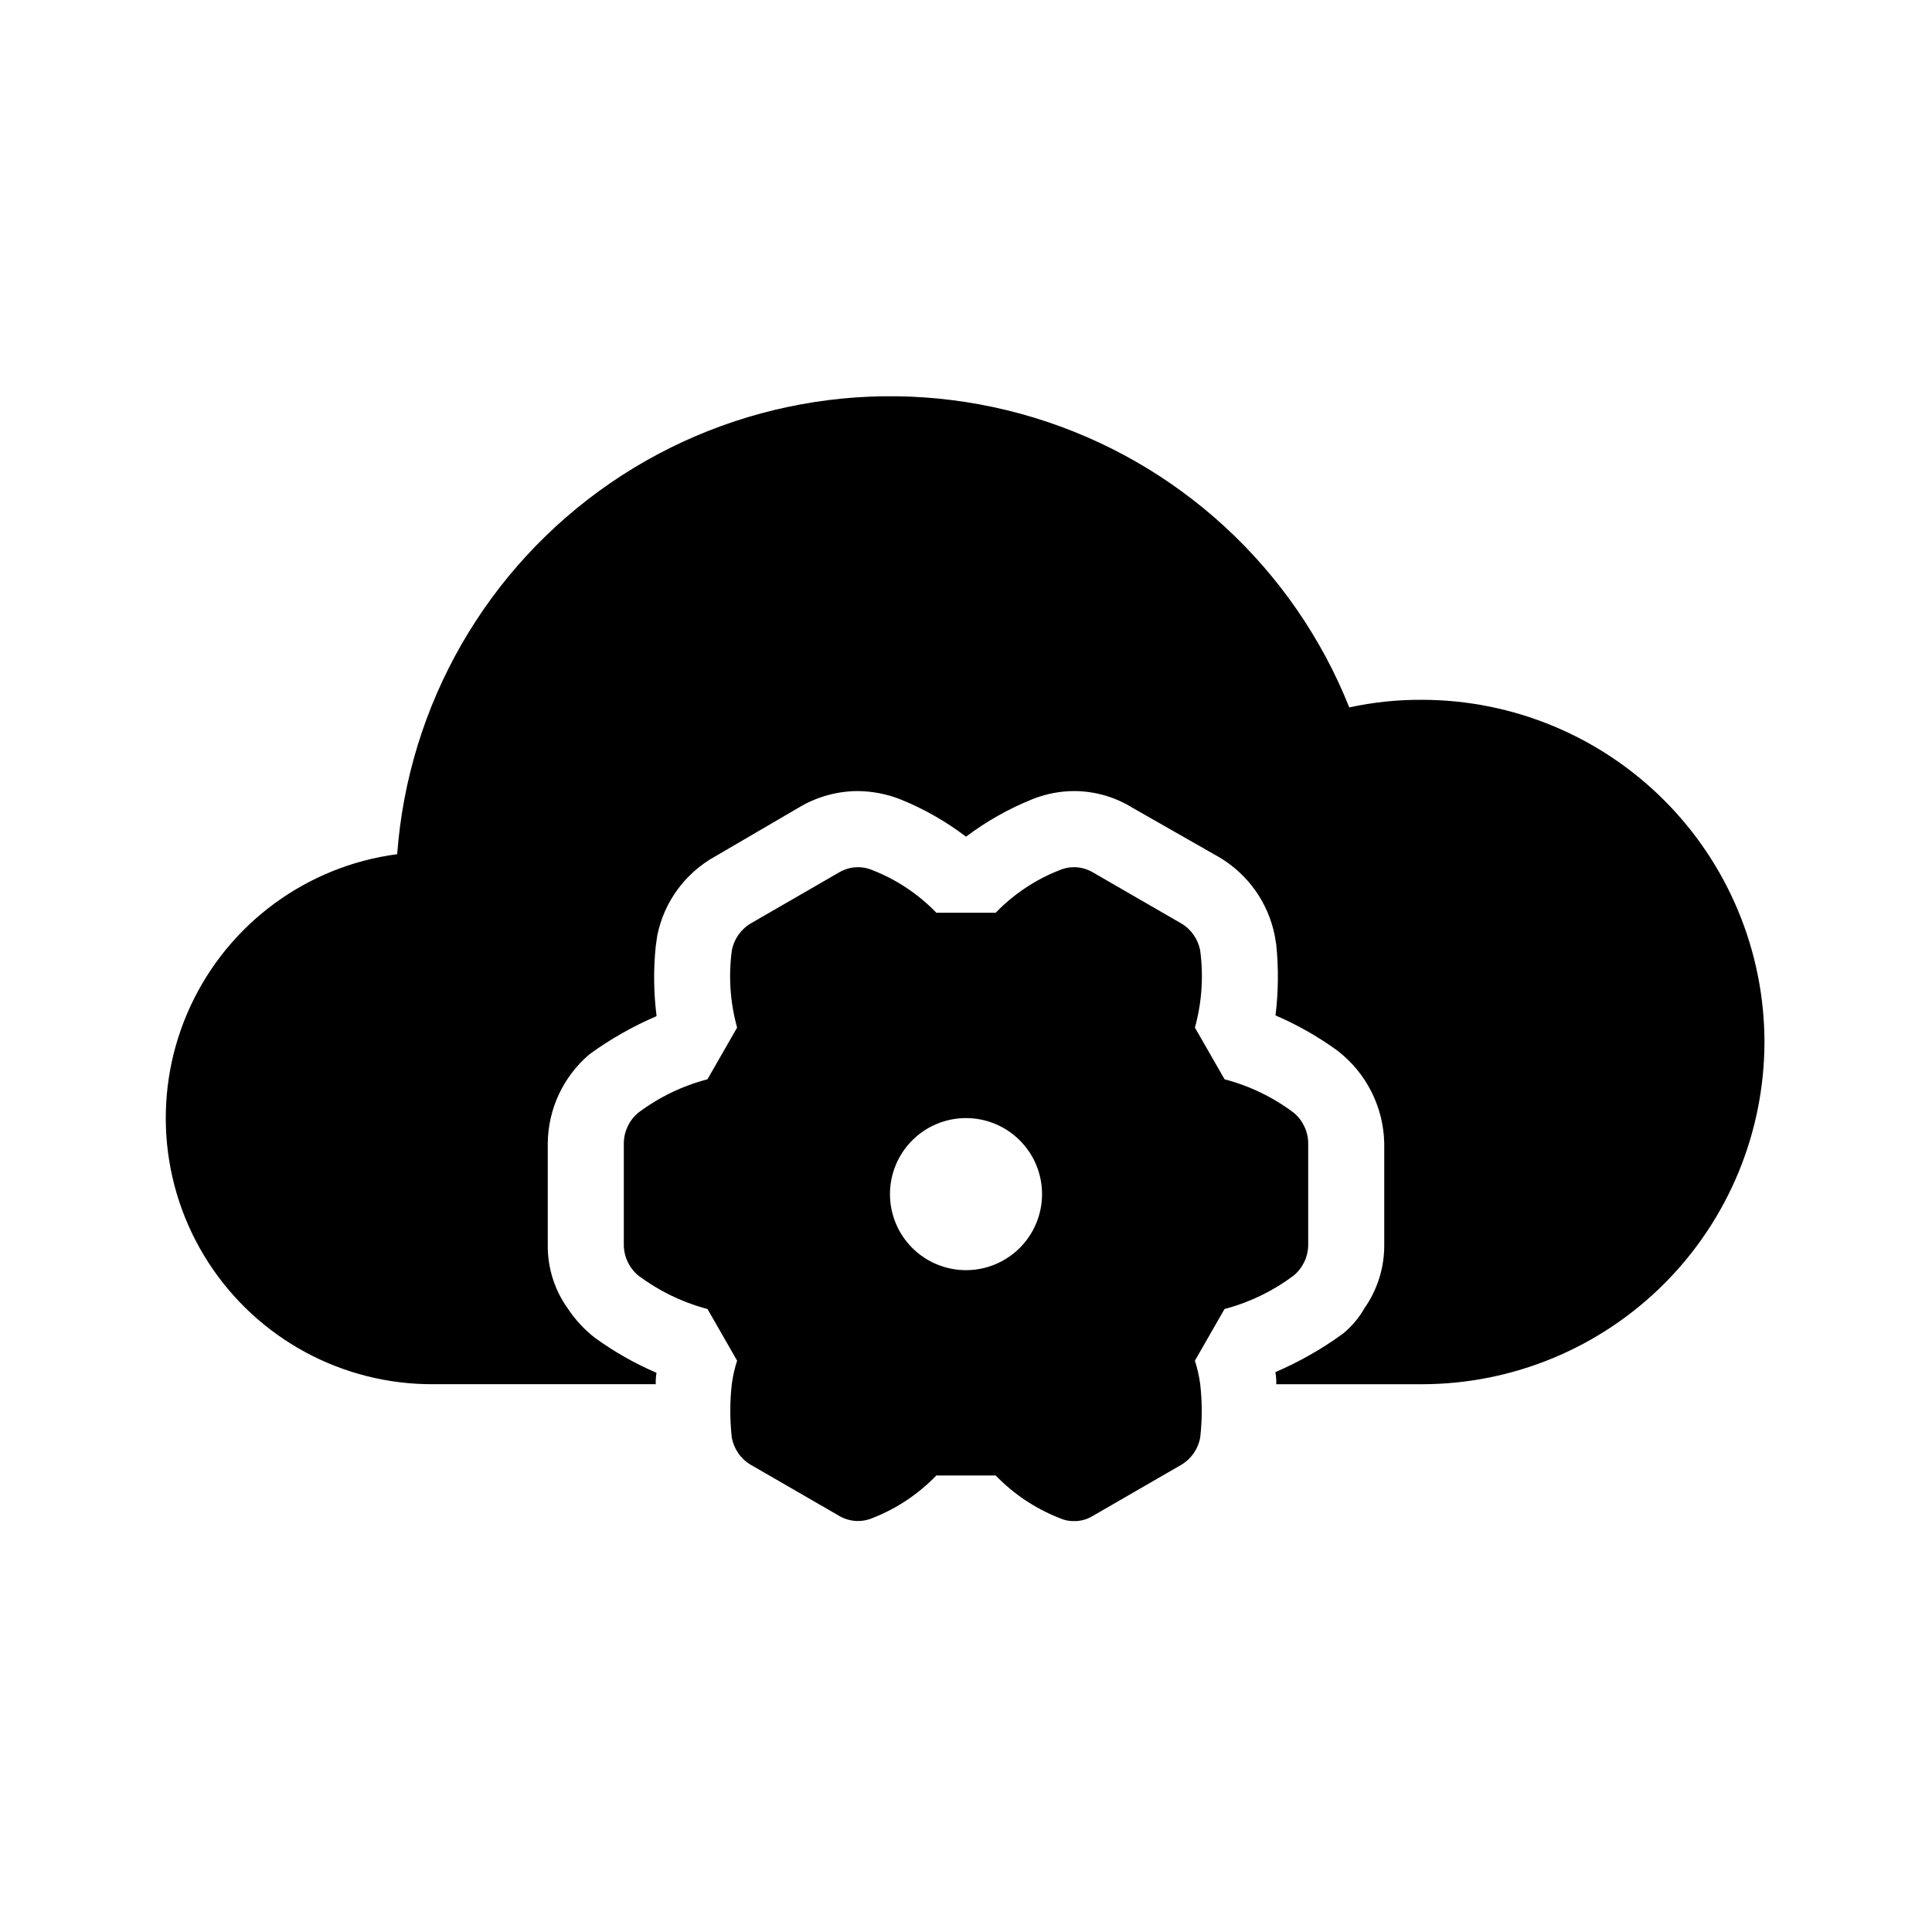
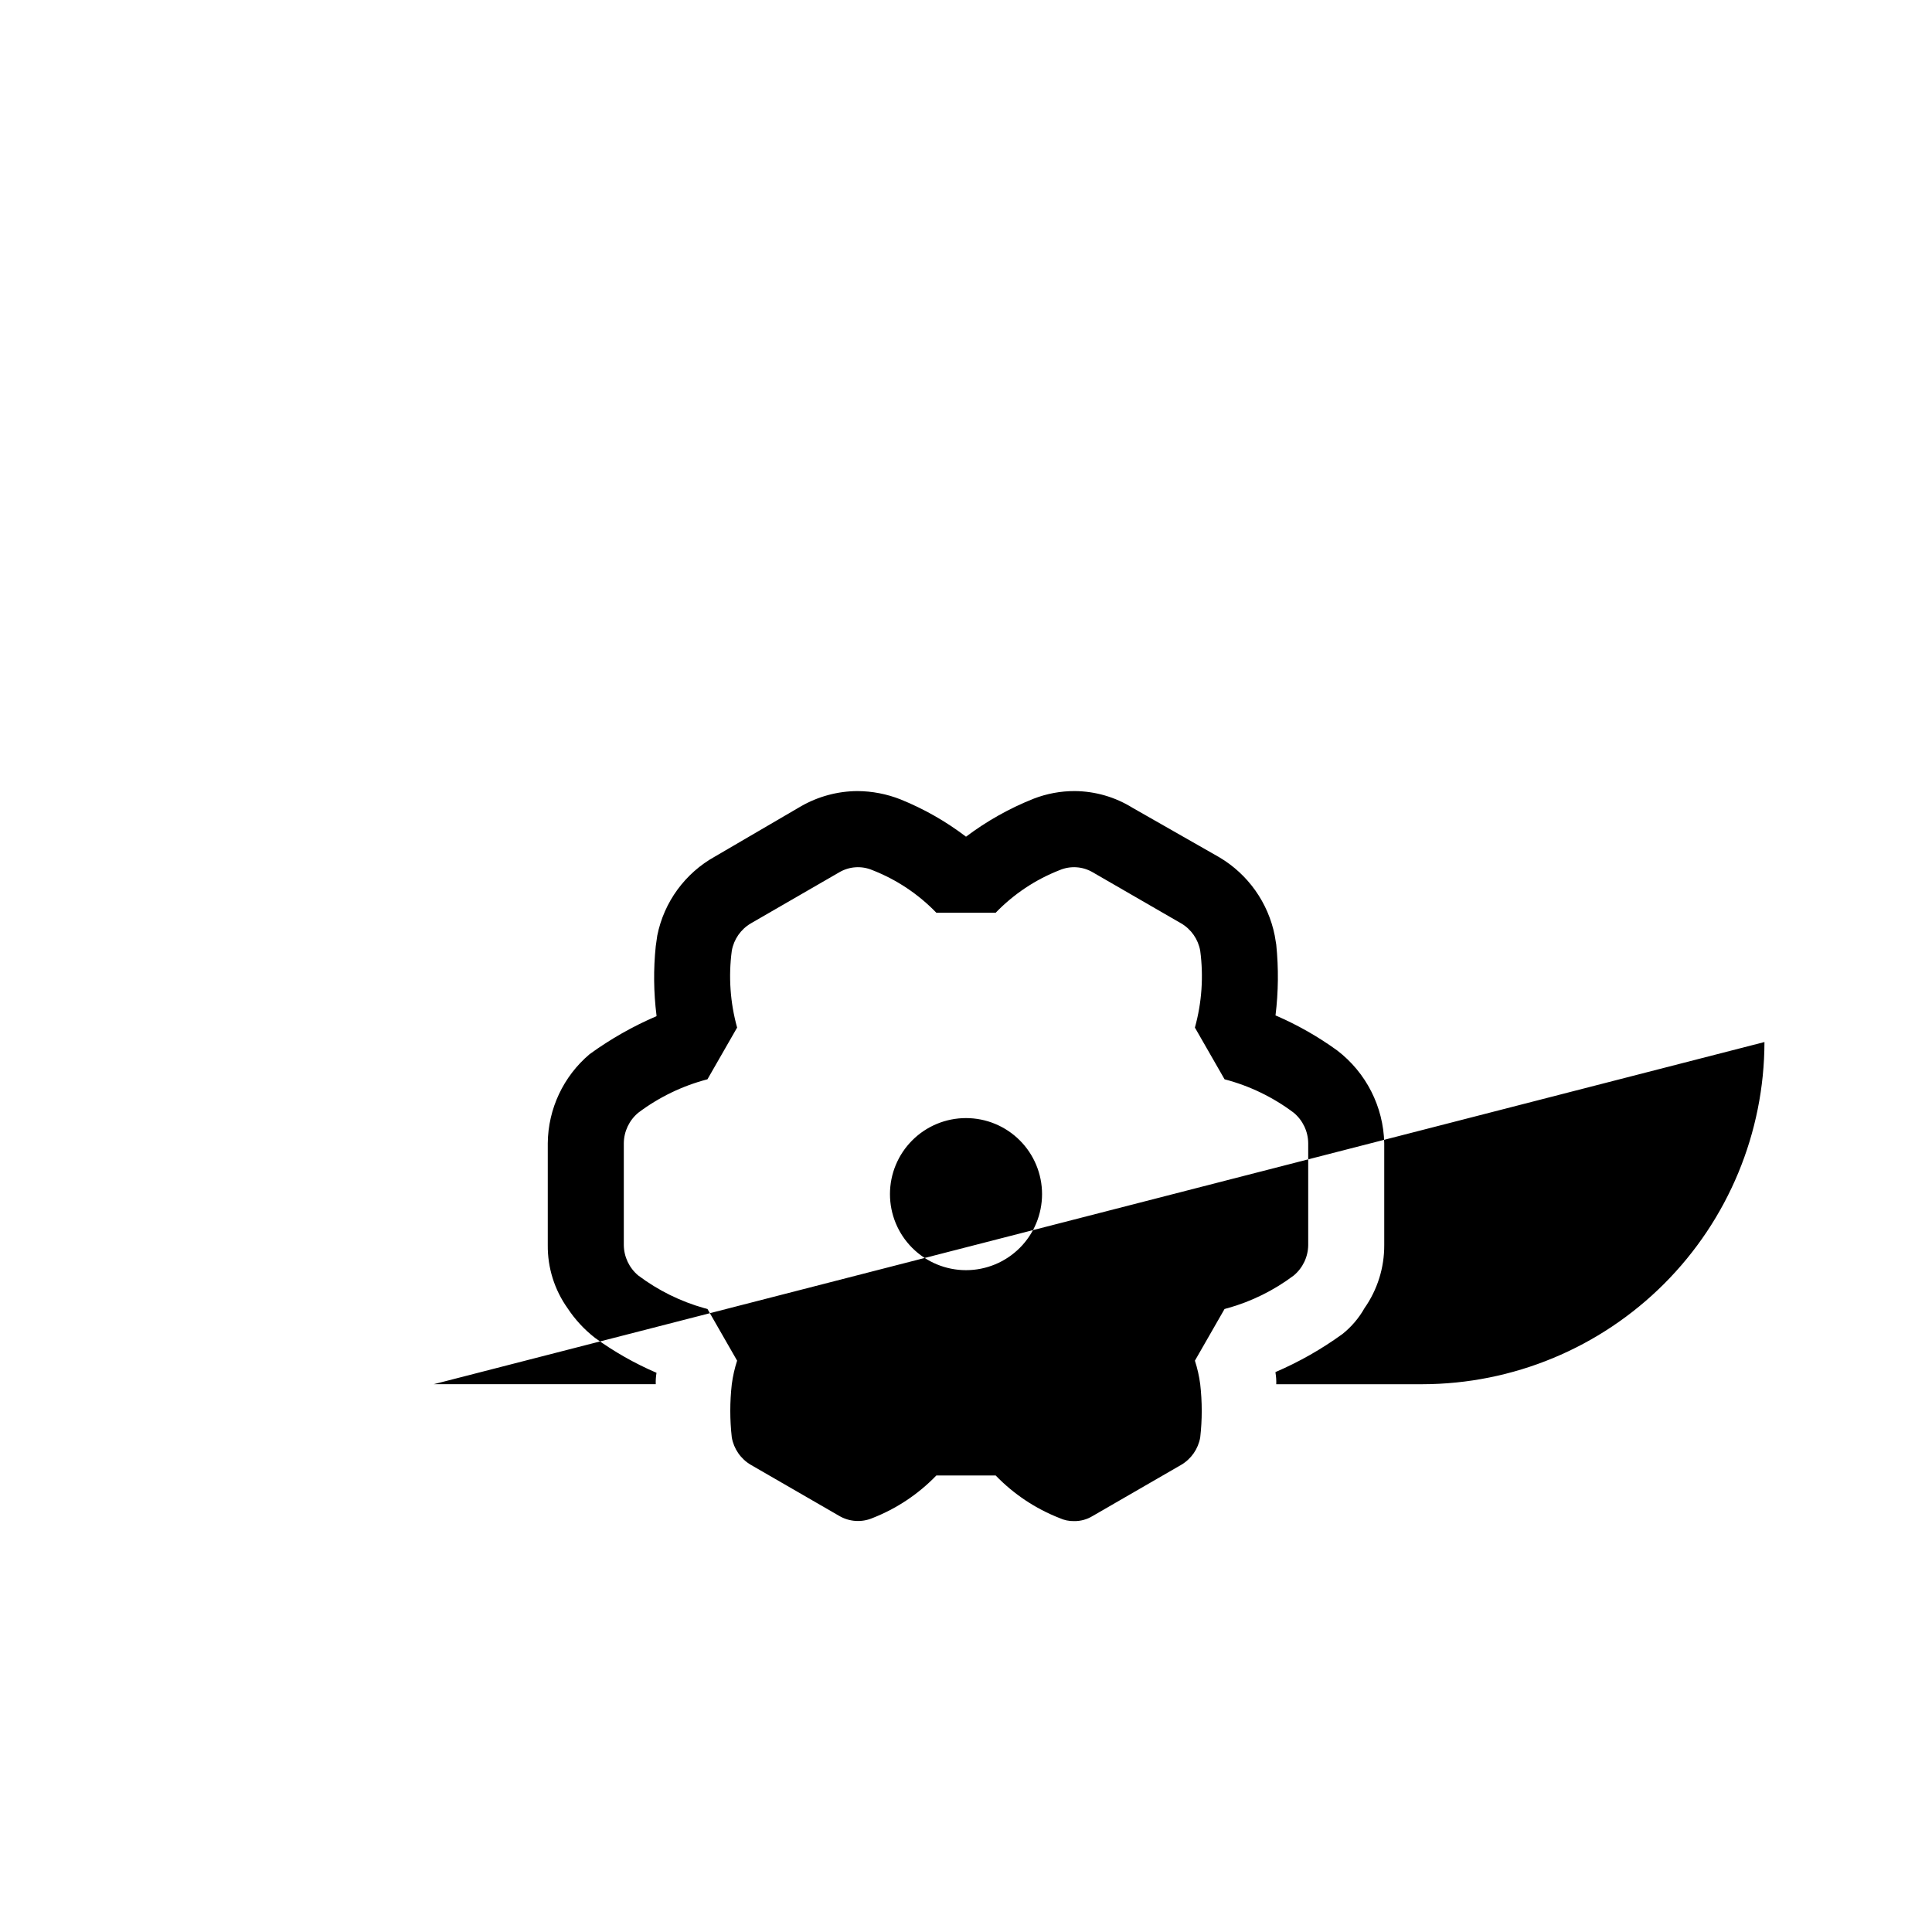
<svg xmlns="http://www.w3.org/2000/svg" fill="#000000" width="800px" height="800px" version="1.1" viewBox="144 144 512 512">
-   <path d="m611.6 420.15c-0.035 24.039-9.602 47.082-26.602 64.082s-40.043 26.566-64.082 26.602h-38.695c0.035-1.012-0.031-2.023-0.199-3.023v-0.203 0.004c6.266-2.691 12.215-6.07 17.734-10.078 2.371-1.887 4.356-4.211 5.844-6.852 3.438-4.898 5.266-10.742 5.238-16.727v-27.004c-0.207-9.668-4.809-18.715-12.492-24.586-5.086-3.68-10.559-6.789-16.324-9.27 0.766-6.219 0.832-12.508 0.199-18.742l-0.402-2.418c-1.727-8.695-7.078-16.246-14.711-20.758l-22.973-13.098c-4.602-2.859-9.898-4.394-15.316-4.434-3.723-0.012-7.41 0.672-10.883 2.016-6.402 2.543-12.434 5.93-17.934 10.074-5.312-4.051-11.141-7.371-17.332-9.875-3.656-1.449-7.555-2.199-11.488-2.215-5.234 0.039-10.371 1.43-14.91 4.031l-22.773 13.301c-7.934 4.398-13.535 12.062-15.316 20.957l-0.402 2.82c-0.633 6.102-0.566 12.254 0.199 18.34v0.203c-6.266 2.688-12.215 6.066-17.73 10.074-6.949 5.875-10.992 14.48-11.086 23.578v27.004c-0.062 5.988 1.77 11.844 5.238 16.727 1.977 2.996 4.426 5.652 7.258 7.859 5.082 3.684 10.555 6.789 16.32 9.27-0.164 1-0.234 2.012-0.199 3.023h-58.844c-24.16 0.16-46.719-12.055-59.789-32.371-13.07-20.316-14.836-45.91-4.672-67.828 10.16-21.918 30.832-37.109 54.785-40.262 2.926-39.691 23.738-75.898 56.562-98.406 32.824-22.504 74.098-28.867 112.18-17.293 38.078 11.578 68.828 39.836 83.57 76.805 6.356-1.387 12.844-2.062 19.348-2.016 24.039 0.039 47.082 9.605 64.082 26.602 17 17 26.566 40.043 26.602 64.086zm-124.74 61.867c-5.254 3.949-11.203 6.891-17.531 8.664-0.203 0-0.605 0.203-0.805 0.203l-7.859 13.703h-0.004c0.66 2.035 1.133 4.125 1.41 6.246 0.535 4.688 0.535 9.422 0 14.105-0.539 3.039-2.379 5.688-5.035 7.258l-23.375 13.504-0.004-0.004c-1.504 0.953-3.258 1.445-5.039 1.41-1.32 0.027-2.629-0.25-3.828-0.805-6.391-2.496-12.164-6.348-16.926-11.285h-15.719c-4.766 4.938-10.539 8.789-16.93 11.285-2.883 1.223-6.176 0.996-8.867-0.605l-23.375-13.504v0.004c-2.66-1.57-4.5-4.219-5.039-7.258-0.531-4.684-0.531-9.418 0-14.105 0.277-2.121 0.75-4.211 1.41-6.246l-7.859-13.703c-0.203 0-0.605-0.203-0.805-0.203-6.332-1.773-12.277-4.715-17.535-8.664-2.394-1.996-3.793-4.945-3.828-8.062v-27.004c0.035-3.117 1.434-6.062 3.828-8.059 5.477-4.125 11.707-7.137 18.34-8.867l7.859-13.703v-0.004c-1.836-6.617-2.316-13.543-1.41-20.352 0.539-3.039 2.379-5.688 5.039-7.254l23.375-13.504c2.688-1.609 5.984-1.832 8.867-0.605 6.391 2.496 12.164 6.348 16.93 11.285h15.719c4.762-4.938 10.535-8.789 16.926-11.285 2.883-1.227 6.18-1.004 8.867 0.605l23.375 13.504h0.004c2.656 1.566 4.496 4.215 5.035 7.254 0.906 6.809 0.43 13.734-1.41 20.352l7.859 13.703v0.004c6.633 1.73 12.863 4.742 18.34 8.867 2.394 1.996 3.797 4.941 3.828 8.059v27.004c-0.031 3.117-1.434 6.066-3.828 8.062zm-107.01-21.562c0 5.344 2.121 10.469 5.902 14.25 3.777 3.777 8.902 5.902 14.25 5.902 5.344 0 10.469-2.125 14.25-5.902 3.777-3.781 5.902-8.906 5.902-14.25 0-5.348-2.125-10.473-5.902-14.25-3.781-3.781-8.906-5.902-14.25-5.902-5.348 0-10.473 2.121-14.25 5.902-3.781 3.777-5.902 8.902-5.902 14.25z" />
+   <path d="m611.6 420.15c-0.035 24.039-9.602 47.082-26.602 64.082s-40.043 26.566-64.082 26.602h-38.695c0.035-1.012-0.031-2.023-0.199-3.023v-0.203 0.004c6.266-2.691 12.215-6.07 17.734-10.078 2.371-1.887 4.356-4.211 5.844-6.852 3.438-4.898 5.266-10.742 5.238-16.727v-27.004c-0.207-9.668-4.809-18.715-12.492-24.586-5.086-3.68-10.559-6.789-16.324-9.27 0.766-6.219 0.832-12.508 0.199-18.742l-0.402-2.418c-1.727-8.695-7.078-16.246-14.711-20.758l-22.973-13.098c-4.602-2.859-9.898-4.394-15.316-4.434-3.723-0.012-7.41 0.672-10.883 2.016-6.402 2.543-12.434 5.93-17.934 10.074-5.312-4.051-11.141-7.371-17.332-9.875-3.656-1.449-7.555-2.199-11.488-2.215-5.234 0.039-10.371 1.43-14.91 4.031l-22.773 13.301c-7.934 4.398-13.535 12.062-15.316 20.957l-0.402 2.82c-0.633 6.102-0.566 12.254 0.199 18.34v0.203c-6.266 2.688-12.215 6.066-17.73 10.074-6.949 5.875-10.992 14.48-11.086 23.578v27.004c-0.062 5.988 1.77 11.844 5.238 16.727 1.977 2.996 4.426 5.652 7.258 7.859 5.082 3.684 10.555 6.789 16.32 9.27-0.164 1-0.234 2.012-0.199 3.023h-58.844zm-124.74 61.867c-5.254 3.949-11.203 6.891-17.531 8.664-0.203 0-0.605 0.203-0.805 0.203l-7.859 13.703h-0.004c0.66 2.035 1.133 4.125 1.41 6.246 0.535 4.688 0.535 9.422 0 14.105-0.539 3.039-2.379 5.688-5.035 7.258l-23.375 13.504-0.004-0.004c-1.504 0.953-3.258 1.445-5.039 1.41-1.32 0.027-2.629-0.25-3.828-0.805-6.391-2.496-12.164-6.348-16.926-11.285h-15.719c-4.766 4.938-10.539 8.789-16.93 11.285-2.883 1.223-6.176 0.996-8.867-0.605l-23.375-13.504v0.004c-2.66-1.57-4.5-4.219-5.039-7.258-0.531-4.684-0.531-9.418 0-14.105 0.277-2.121 0.75-4.211 1.41-6.246l-7.859-13.703c-0.203 0-0.605-0.203-0.805-0.203-6.332-1.773-12.277-4.715-17.535-8.664-2.394-1.996-3.793-4.945-3.828-8.062v-27.004c0.035-3.117 1.434-6.062 3.828-8.059 5.477-4.125 11.707-7.137 18.34-8.867l7.859-13.703v-0.004c-1.836-6.617-2.316-13.543-1.41-20.352 0.539-3.039 2.379-5.688 5.039-7.254l23.375-13.504c2.688-1.609 5.984-1.832 8.867-0.605 6.391 2.496 12.164 6.348 16.93 11.285h15.719c4.762-4.938 10.535-8.789 16.926-11.285 2.883-1.227 6.18-1.004 8.867 0.605l23.375 13.504h0.004c2.656 1.566 4.496 4.215 5.035 7.254 0.906 6.809 0.43 13.734-1.41 20.352l7.859 13.703v0.004c6.633 1.73 12.863 4.742 18.34 8.867 2.394 1.996 3.797 4.941 3.828 8.059v27.004c-0.031 3.117-1.434 6.066-3.828 8.062zm-107.01-21.562c0 5.344 2.121 10.469 5.902 14.25 3.777 3.777 8.902 5.902 14.25 5.902 5.344 0 10.469-2.125 14.25-5.902 3.777-3.781 5.902-8.906 5.902-14.25 0-5.348-2.125-10.473-5.902-14.25-3.781-3.781-8.906-5.902-14.25-5.902-5.348 0-10.473 2.121-14.25 5.902-3.781 3.777-5.902 8.902-5.902 14.25z" />
</svg>